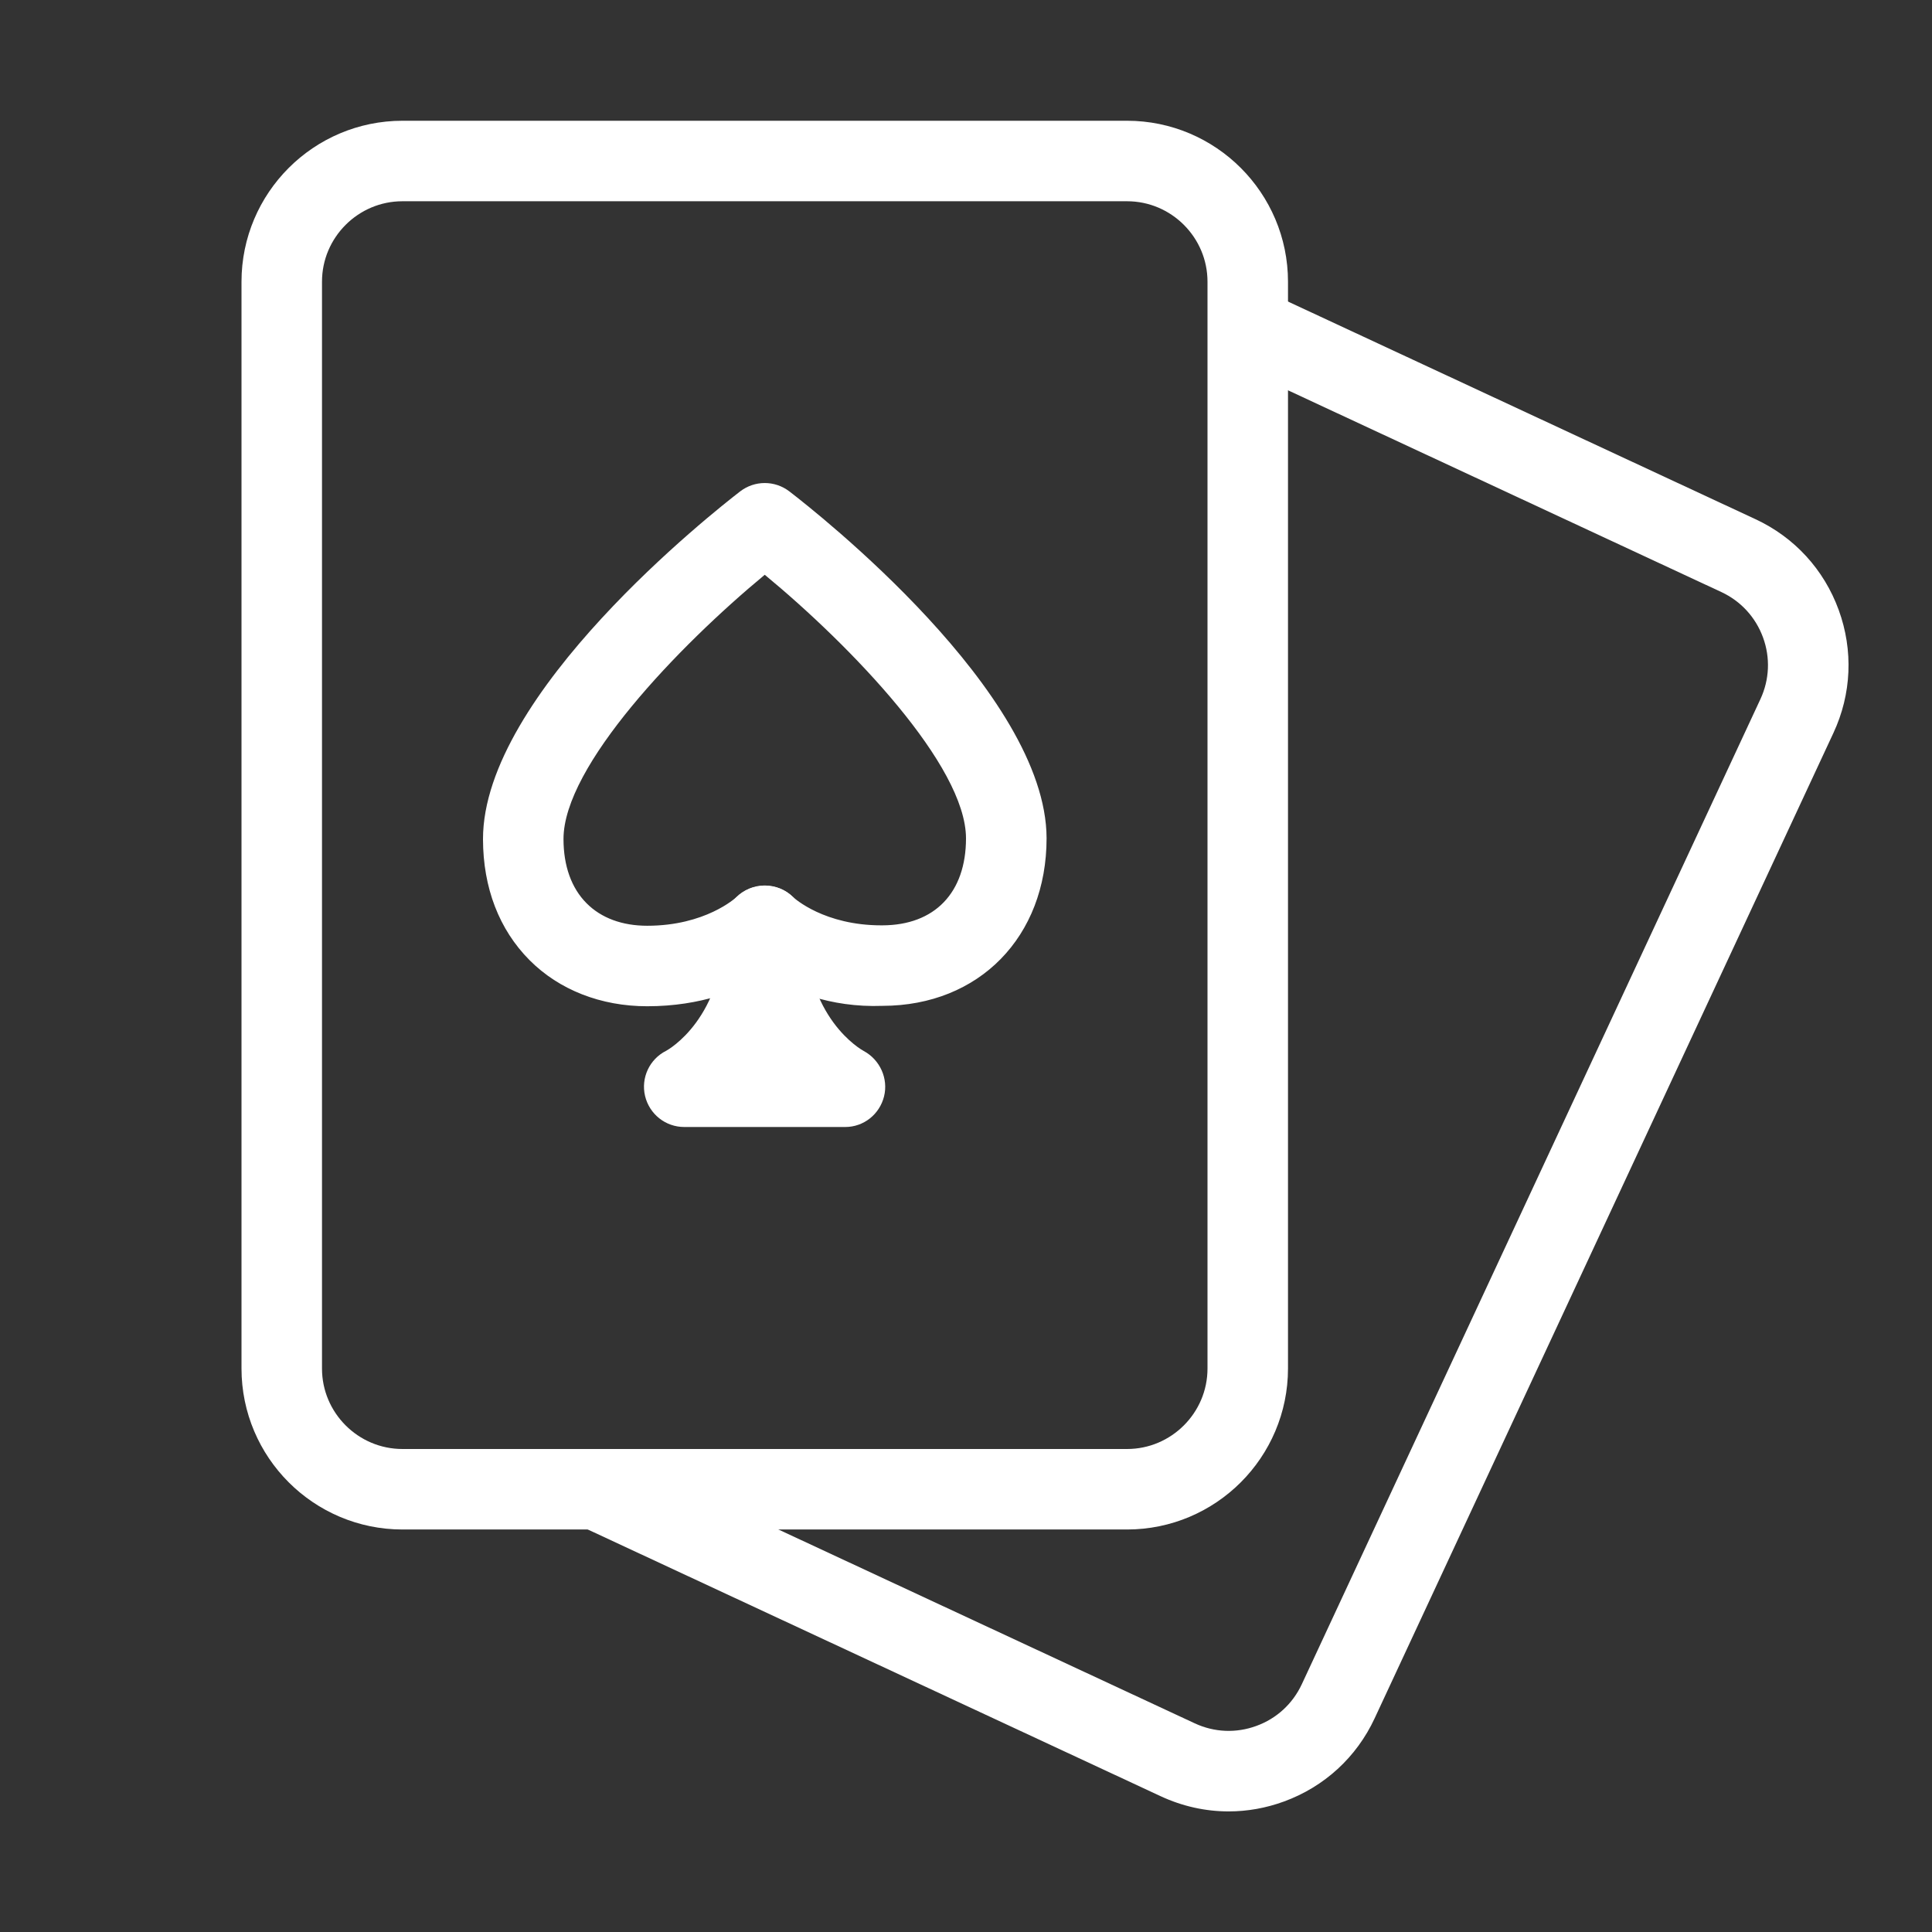
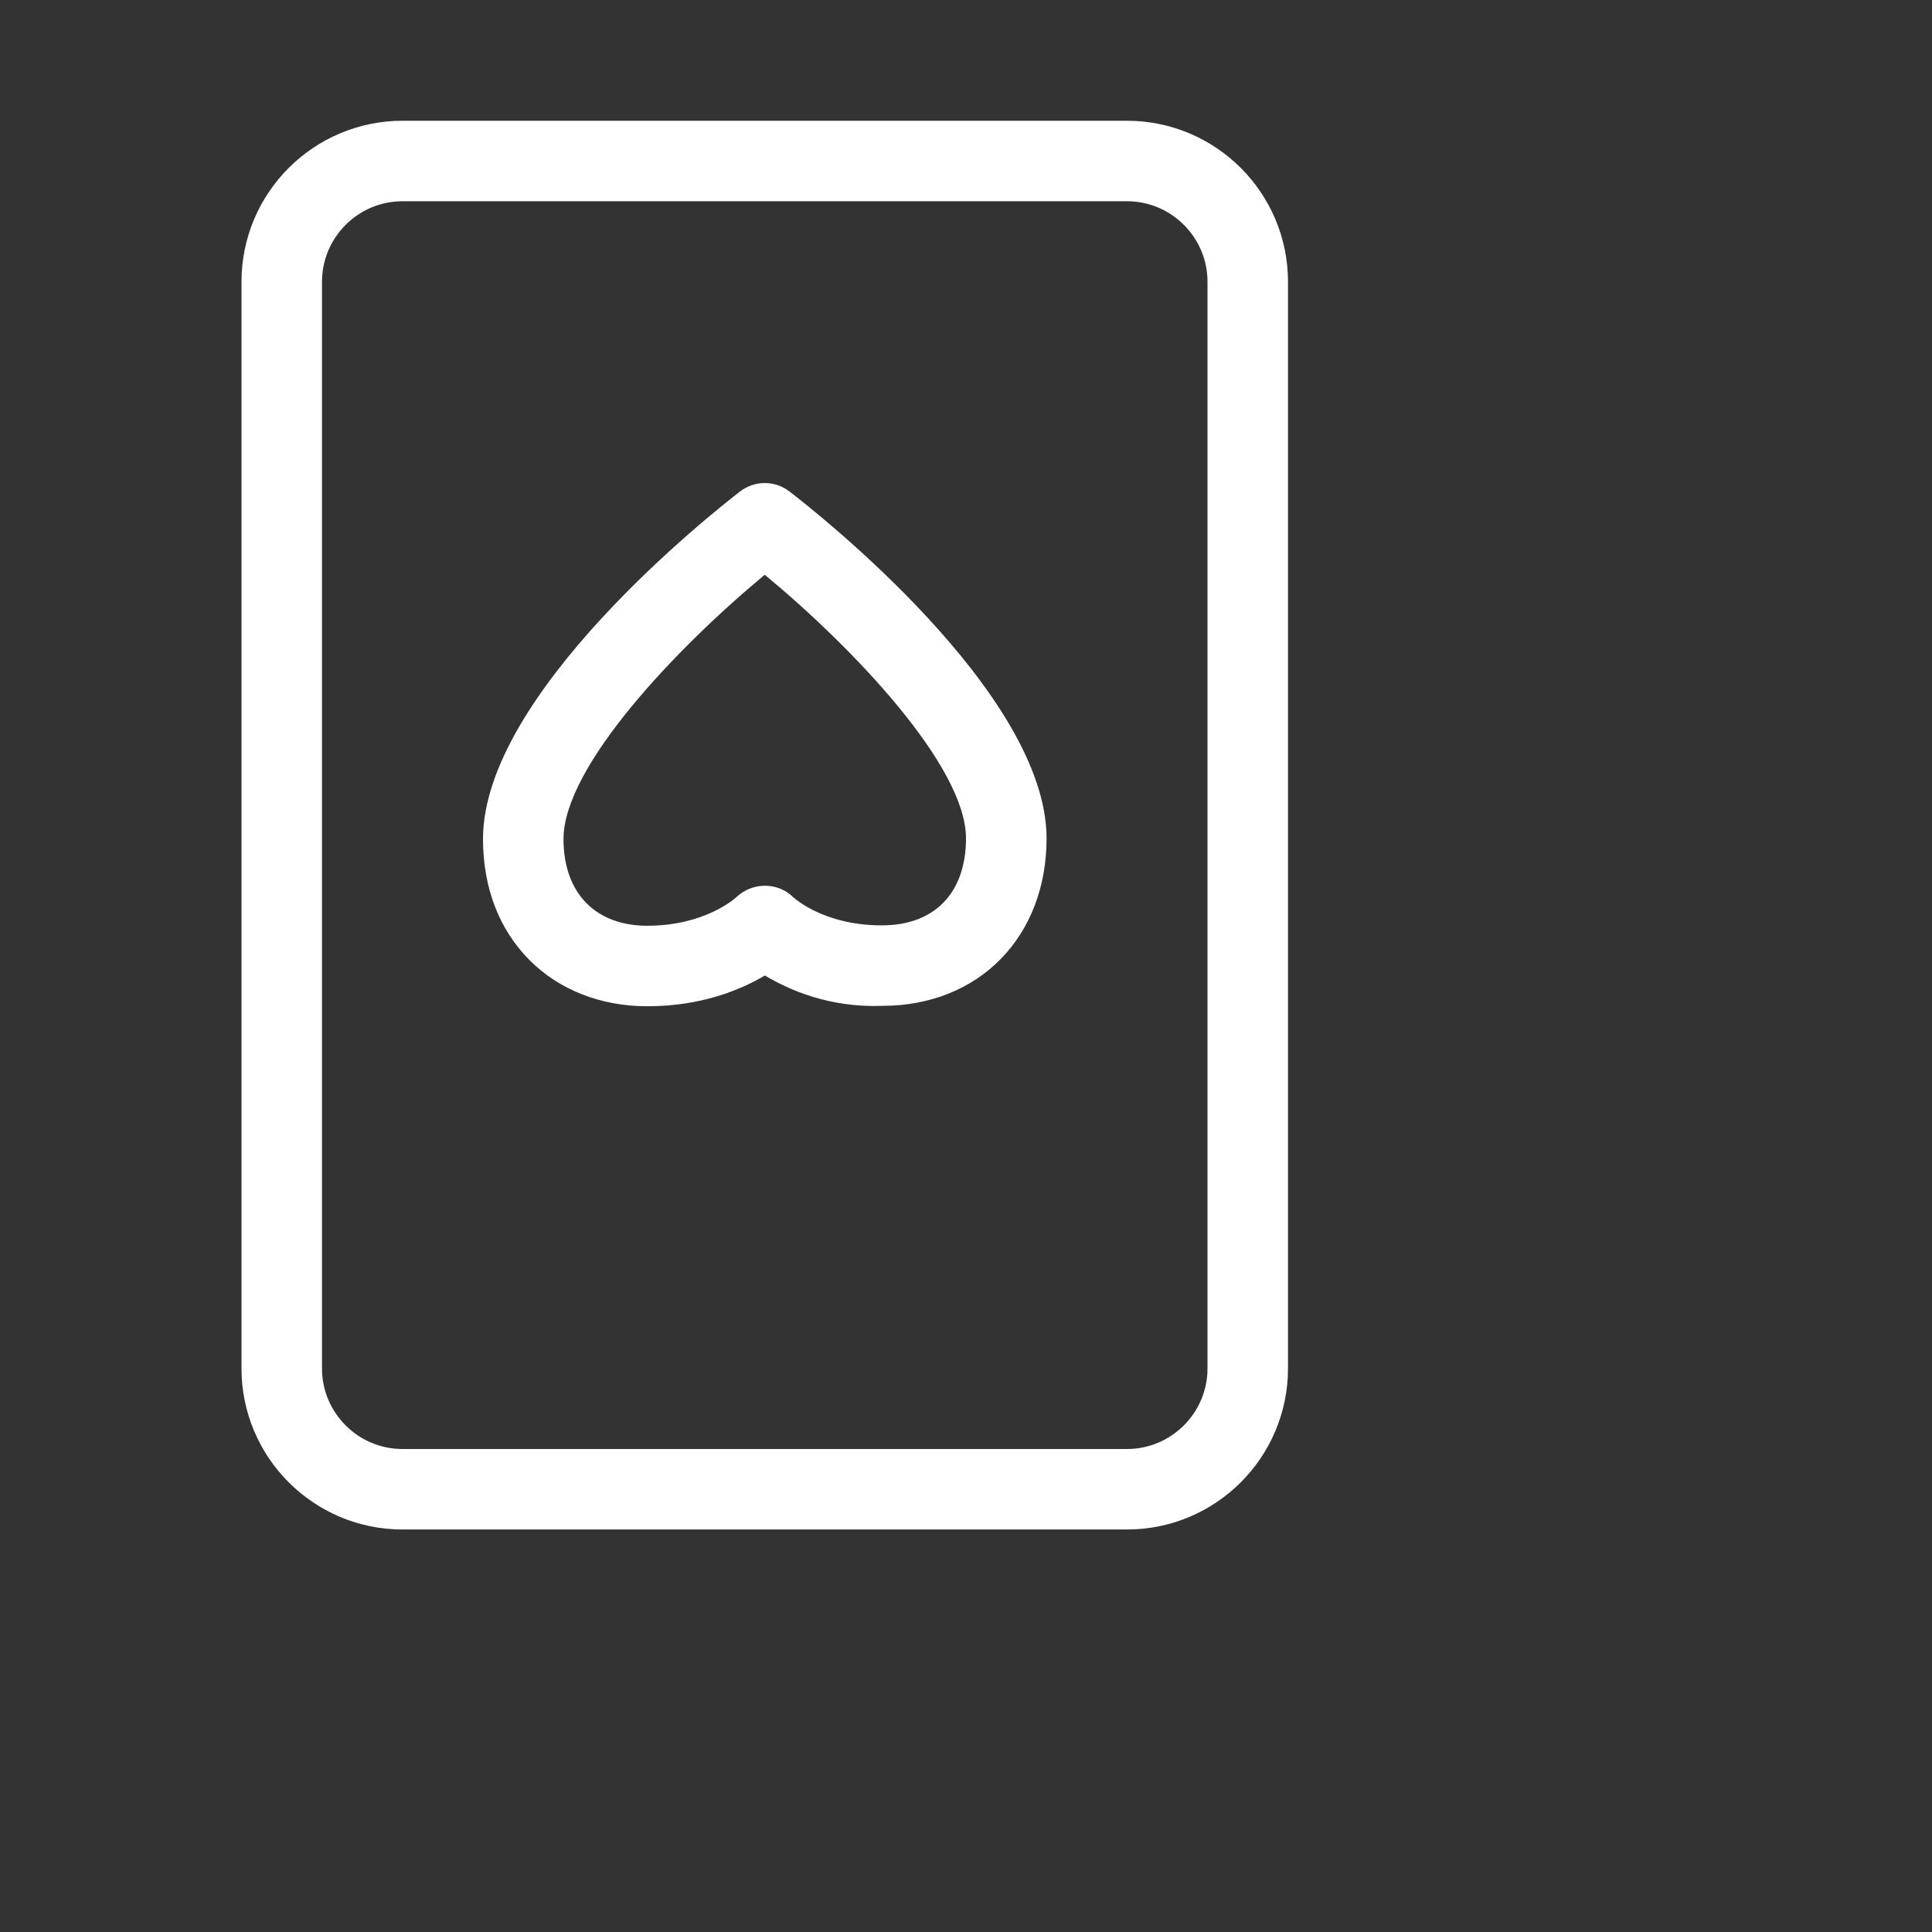
<svg xmlns="http://www.w3.org/2000/svg" width="24" height="24" viewBox="0 0 24 24" fill="none">
  <rect x="0" y="0" width="24" height="24" fill="#333333" stroke="none" />
-   <path d="M15.263 22.502C14.976 22.502 14.689 22.439 14.42 22.314L7.201 18.953C6.95 18.837 6.842 18.539 6.959 18.289C7.075 18.039 7.371 17.93 7.623 18.047L14.842 21.408C15.085 21.521 15.356 21.532 15.607 21.44C15.858 21.349 16.058 21.165 16.171 20.923L21.869 8.684C21.981 8.442 21.993 8.17 21.901 7.919C21.809 7.668 21.626 7.468 21.384 7.355L15.361 4.551C15.11 4.435 15.002 4.138 15.119 3.887C15.234 3.637 15.531 3.528 15.783 3.645L21.806 6.449C22.291 6.674 22.658 7.075 22.841 7.577C23.024 8.079 23.001 8.622 22.775 9.106L17.077 21.344C16.852 21.829 16.451 22.196 15.95 22.379C15.726 22.461 15.494 22.502 15.263 22.502Z" fill="#FFF" />
  <path d="M5 2H14C14.827 2 15.5 2.673 15.5 3.5V17C15.5 17.827 14.827 18.5 14 18.5H5C4.173 18.5 3.5 17.827 3.5 17V3.5C3.5 2.673 4.173 2 5 2Z" stroke="#FFF" />
  <path d="M8.039 12.5C7.465 12.5 6.946 12.297 6.578 11.927C6.2 11.547 6.001 11.028 6 10.425C5.998 8.615 8.868 6.356 9.195 6.104C9.375 5.966 9.624 5.966 9.804 6.103C10.131 6.354 12.997 8.604 13.001 10.413C13.001 11.637 12.163 12.493 10.964 12.495C10.301 12.52 9.803 12.297 9.501 12.118C9.2 12.297 8.711 12.5 8.041 12.5C8.04 12.5 8.04 12.5 8.039 12.5ZM9.5 7.14C8.426 8.029 6.999 9.517 7 10.423C7 10.757 7.099 11.033 7.287 11.221C7.469 11.404 7.729 11.5 8.04 11.5C8.761 11.5 9.136 11.156 9.152 11.141C9.348 10.958 9.658 10.956 9.85 11.142C9.873 11.164 10.243 11.495 10.949 11.495C10.953 11.495 10.957 11.495 10.96 11.495C11.612 11.494 12 11.089 12 10.414C11.999 9.509 10.573 8.026 9.5 7.14Z" fill="#FFF" />
-   <path d="M10.5 14H8.5C8.268 14 8.067 13.841 8.013 13.614C7.96 13.389 8.069 13.156 8.276 13.053C8.3 13.04 9 12.649 9 11.5C9 11.223 9.224 11 9.5 11C9.777 11 10 11.223 10 11.5C10 12.649 10.7 13.04 10.73 13.056C10.932 13.165 11.037 13.399 10.982 13.62C10.926 13.843 10.729 14 10.5 14Z" fill="#FFF" />
</svg>